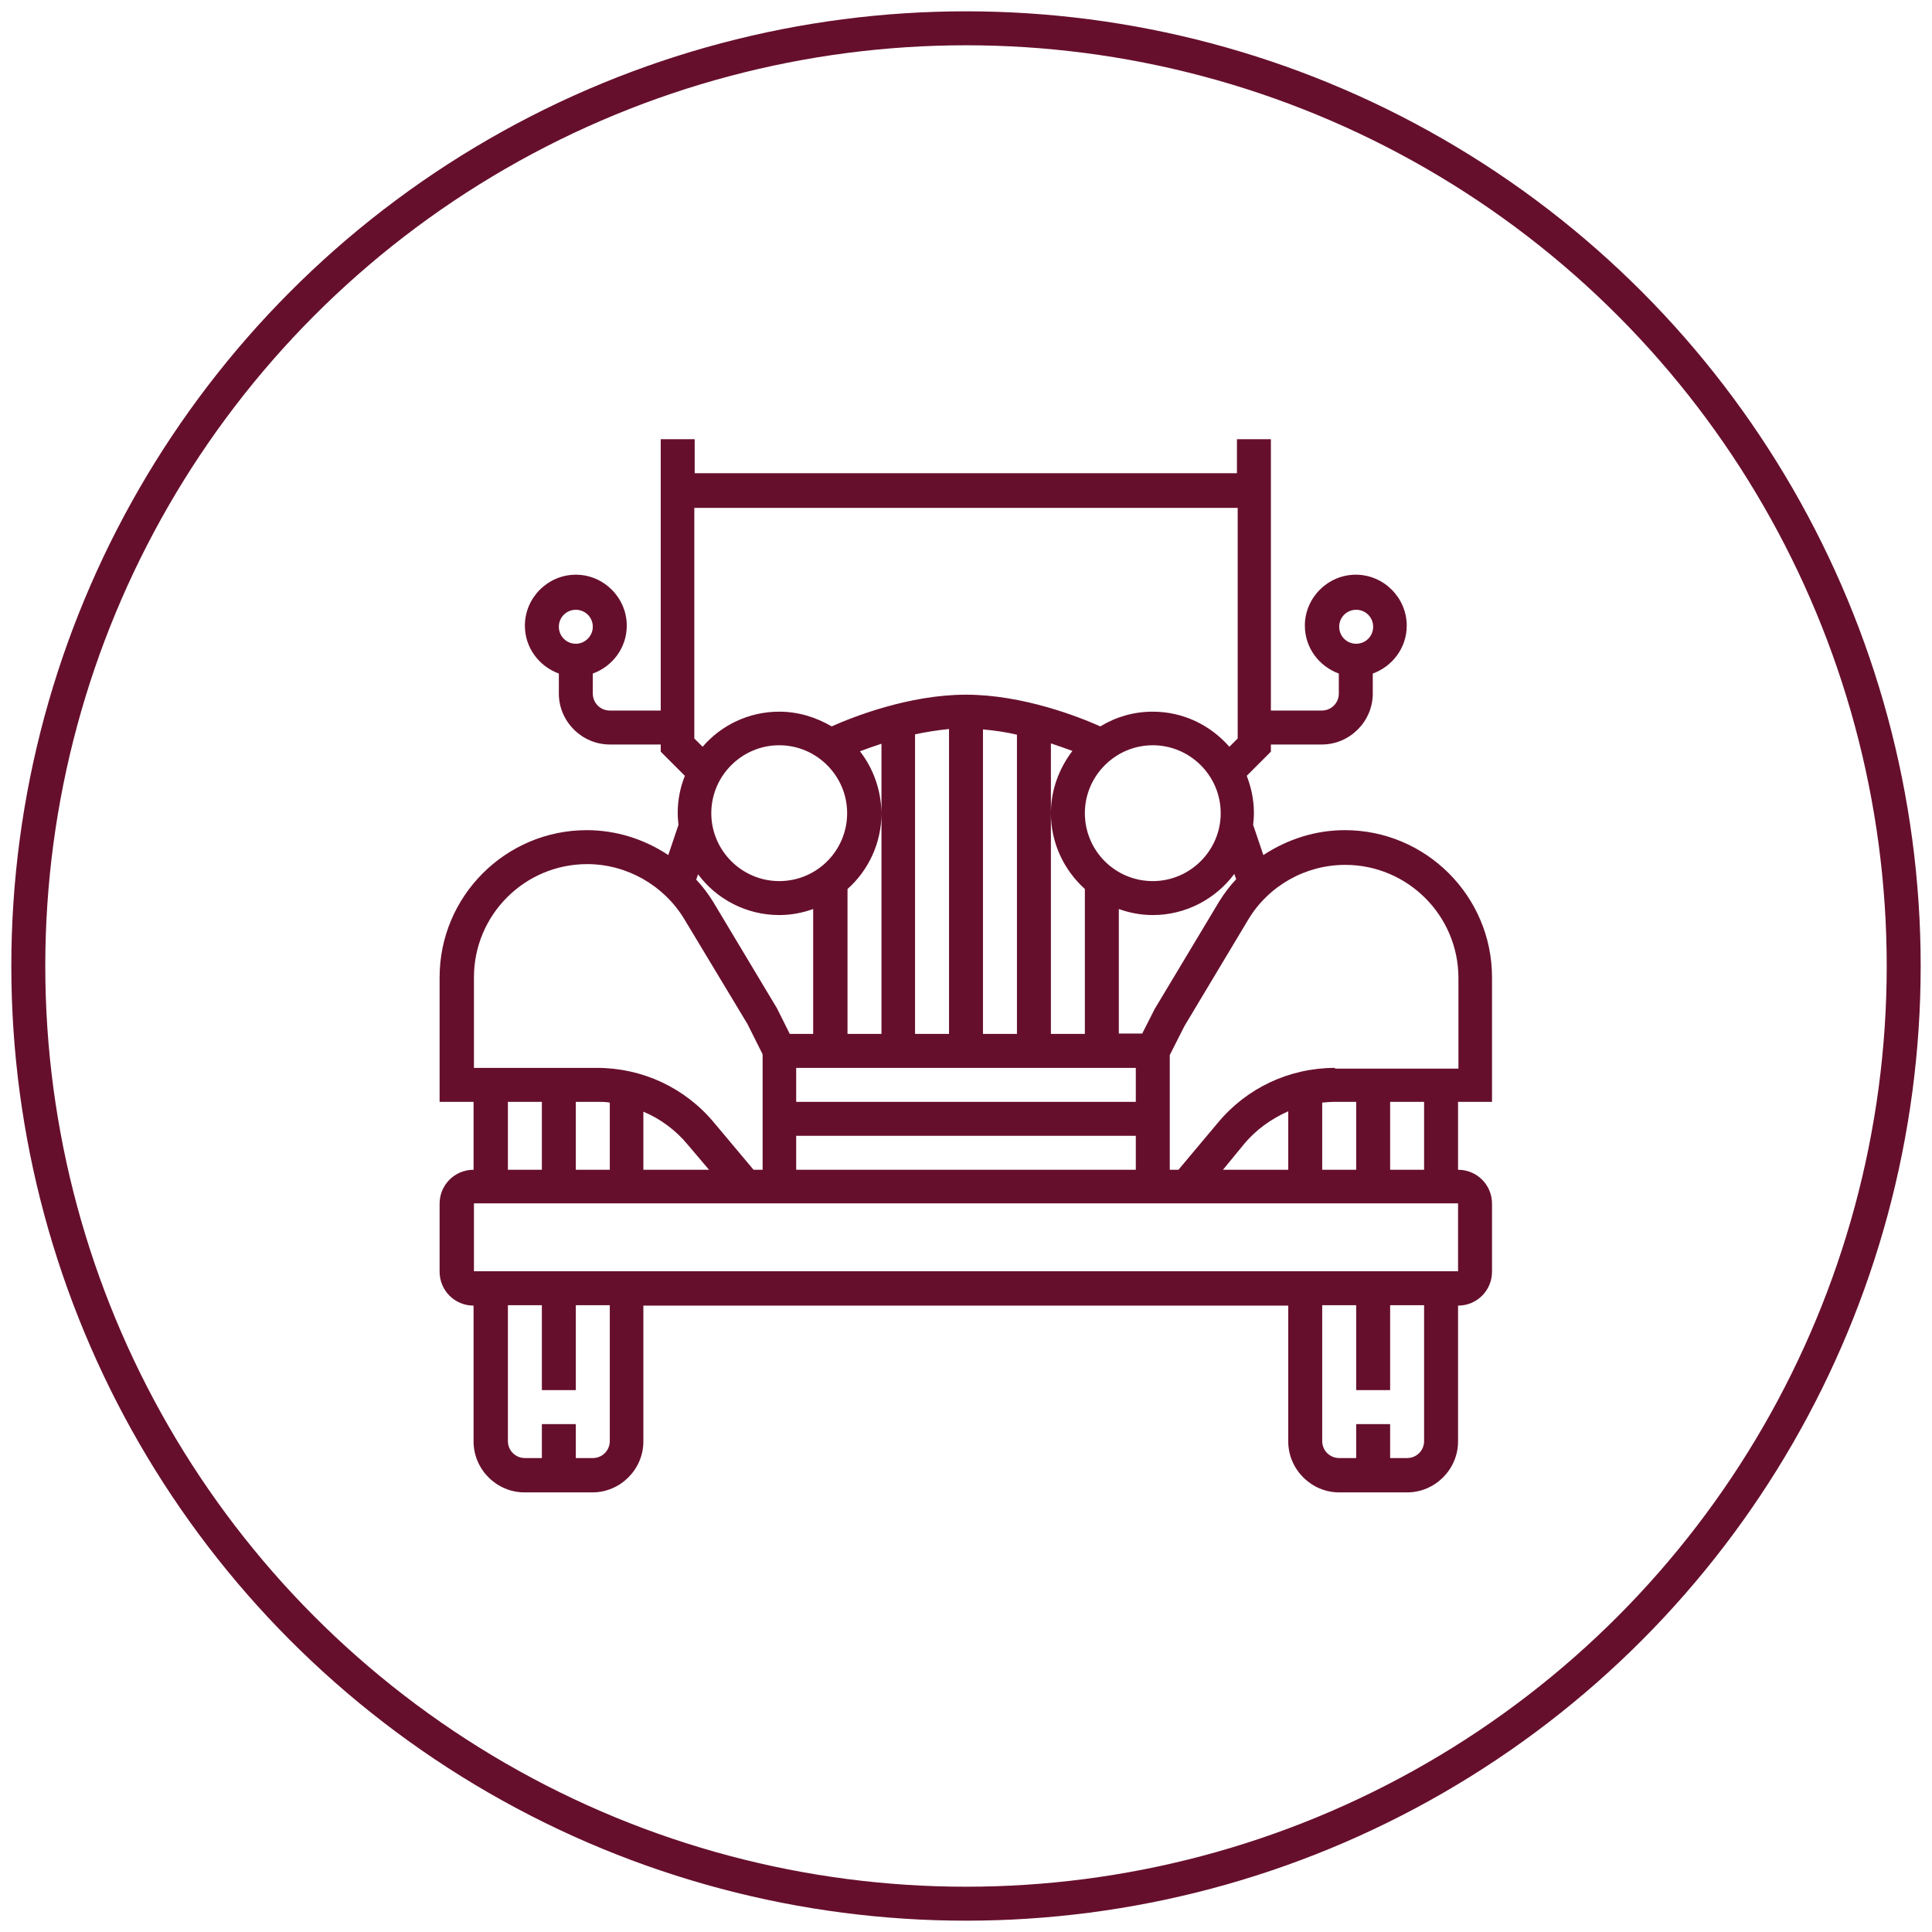
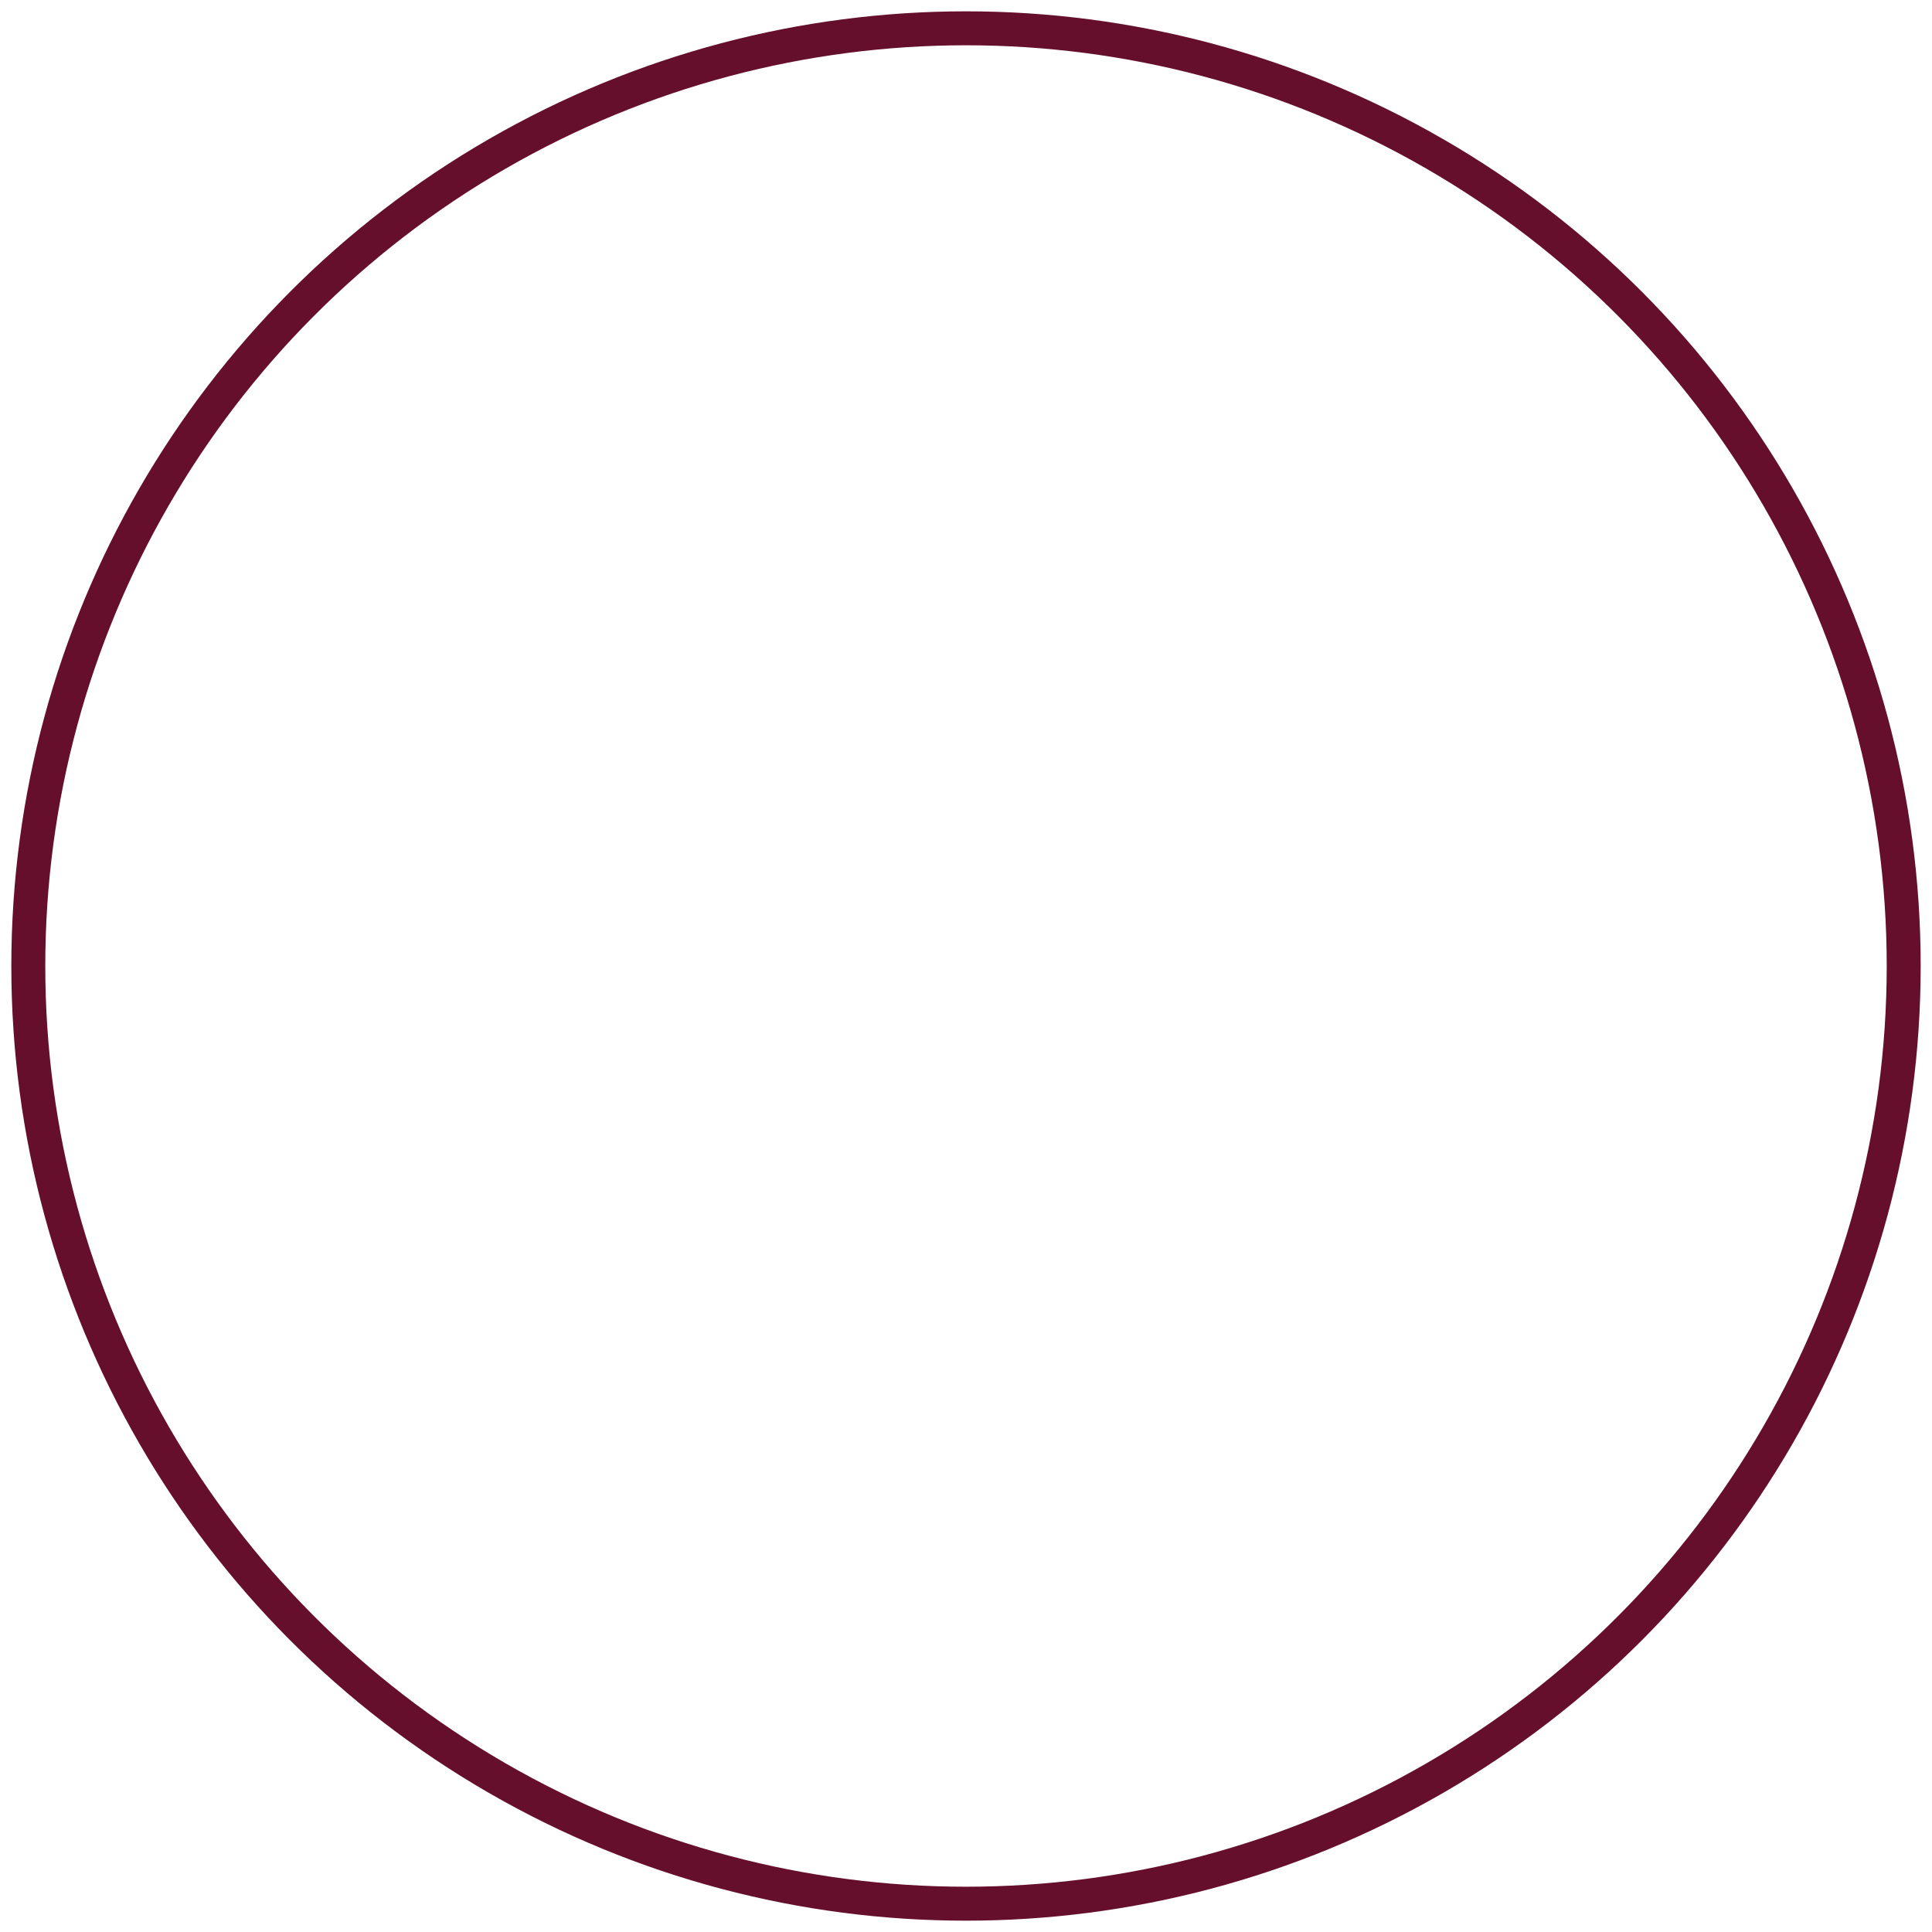
<svg xmlns="http://www.w3.org/2000/svg" version="1.1" id="Layer_1" x="0px" y="0px" viewBox="0 0 512 512" style="enable-background:new 0 0 512 512;" xml:space="preserve">
  <style type="text/css"> .st0{fill:none;stroke:#660f2c;stroke-width:9;stroke-miterlimit:10;} .st1{fill:#660f2c;} </style>
  <circle class="st0" cx="256" cy="256" r="248.5" />
  <g>
    <g>
-       <path class="st1" d="M395.4,292v-33c0-21.5-17.5-39-39-39c-7.8,0-15.2,2.4-21.6,6.6l-2.7-8c0.1-1,0.2-2.1,0.2-3.2 c0-3.4-0.7-6.7-1.9-9.8l6.4-6.4v-1.9h13.5c7.4,0,13.5-6.1,13.5-13.5v-5.3c5.2-1.9,9-6.8,9-12.7c0-7.4-6.1-13.5-13.5-13.5 c-7.4,0-13.5,6.1-13.5,13.5c0,5.9,3.8,10.8,9,12.7v5.3c0,2.5-2,4.5-4.5,4.5h-13.5v-71.9h-9v9H184.1v-9h-9v71.9h-13.5 c-2.5,0-4.5-2-4.5-4.5v-5.3c5.2-1.9,9-6.8,9-12.7c0-7.4-6.1-13.5-13.5-13.5s-13.5,6.1-13.5,13.5c0,5.9,3.8,10.8,9,12.7v5.3 c0,7.4,6.1,13.5,13.5,13.5h13.5v1.9l6.4,6.4c-1.2,3-1.9,6.3-1.9,9.8c0,1.1,0.1,2.1,0.2,3.2l-2.7,8c-6.3-4.2-13.8-6.6-21.6-6.6 c-21.5,0-39,17.5-39,39v33h9v18c-5,0-9,4-9,9v18c0,5,4,9,9,9v36c0,7.4,6.1,13.5,13.5,13.5h18c7.4,0,13.5-6.1,13.5-13.5v-36h170.9 v36c0,7.4,6.1,13.5,13.5,13.5h18c7.4,0,13.5-6.1,13.5-13.5v-36c5,0,9-4,9-9v-18c0-5-4-9-9-9v-18H395.4z M359.4,161.6 c2.5,0,4.5,2,4.5,4.5c0,2.5-2,4.5-4.5,4.5c-2.5,0-4.5-2-4.5-4.5C354.9,163.6,356.9,161.6,359.4,161.6z M152.6,170.6 c-2.5,0-4.5-2-4.5-4.5c0-2.5,2-4.5,4.5-4.5s4.5,2,4.5,4.5C157.1,168.5,155.1,170.6,152.6,170.6z M184.1,134.6h143.9v61.1l-2.2,2.2 c-5-5.7-12.2-9.3-20.3-9.3c-5.1,0-9.8,1.4-13.9,3.9c-5.6-2.5-20.5-8.4-35.6-8.4s-30,5.9-35.6,8.4c-4.1-2.4-8.8-3.9-13.9-3.9 c-8.1,0-15.4,3.6-20.3,9.3l-2.2-2.2V134.6z M227.9,199.1c1.6-0.6,3.5-1.3,5.7-2v18.5V274h-9v-38.4c5.5-4.9,9-12.1,9-20.1 C233.5,209.3,231.4,203.6,227.9,199.1z M206.5,233.5c-9.9,0-18-8.1-18-18s8.1-18,18-18s18,8.1,18,18S216.5,233.5,206.5,233.5z M206.5,242.5c3.2,0,6.2-0.6,9-1.6V274h-6.2l-3.4-6.8l-16.9-28.2c-1.3-2.1-2.8-4.1-4.5-5.9l0.5-1.4 C189.8,238.2,197.7,242.5,206.5,242.5z M211,301H301v9H211V301z M211,292v-9H301v9H211z M242.5,274v-79.4c2.9-0.6,5.9-1.1,9-1.4 V274H242.5z M260.5,274v-80.7c3.1,0.3,6.1,0.7,9,1.4V274H260.5z M287.5,235.6V274h-9v-58.5v-18.5c2.1,0.7,4,1.4,5.7,2 c-3.5,4.6-5.7,10.3-5.7,16.5C278.5,223.5,282,230.6,287.5,235.6z M287.5,215.5c0-9.9,8.1-18,18-18c9.9,0,18,8.1,18,18 s-8.1,18-18,18C295.5,233.5,287.5,225.4,287.5,215.5z M296.5,274v-33.1c2.8,1,5.8,1.6,9,1.6c8.8,0,16.7-4.3,21.6-10.9l0.5,1.4 c-1.7,1.8-3.2,3.8-4.5,5.9l-17.1,28.5l-3.3,6.5H296.5z M125.6,259c0-16.5,13.4-30,30-30c10.5,0,20.3,5.6,25.7,14.5l16.8,27.9l4,8 V310h-2.4l-10.4-12.4c-7.7-9.3-19-14.6-31.1-14.6h-32.6V259z M187.9,310h-17.4v-15.4c4.5,1.9,8.6,4.9,11.8,8.8L187.9,310z M161.6,292.2V310h-9v-18h5.6C159.3,292,160.5,292,161.6,292.2z M143.6,292v18h-9v-18H143.6z M161.6,381.9c0,2.5-2,4.5-4.5,4.5 h-4.5v-9h-9v9h-4.5c-2.5,0-4.5-2-4.5-4.5v-36h9v22.5h9v-22.5h9V381.9z M377.4,381.9c0,2.5-2,4.5-4.5,4.5h-4.5v-9h-9v9h-4.5 c-2.5,0-4.5-2-4.5-4.5v-36h9v22.5h9v-22.5h9V381.9z M386.4,336.9H125.6v-18h260.8V336.9z M324.1,310l5.5-6.7 c3.2-3.9,7.3-6.8,11.8-8.8V310H324.1z M350.4,310v-17.8c1.1-0.1,2.2-0.2,3.4-0.2h5.6v18H350.4z M368.4,310v-18h9v18H368.4z M353.8,283c-12.1,0-23.4,5.3-31.1,14.6L312.3,310H310v-30.4l3.9-7.7l16.9-28.2c5.4-9,15.2-14.5,25.7-14.5c16.5,0,30,13.4,30,30 v24H353.8z" />
-     </g>
+       </g>
  </g>
</svg>